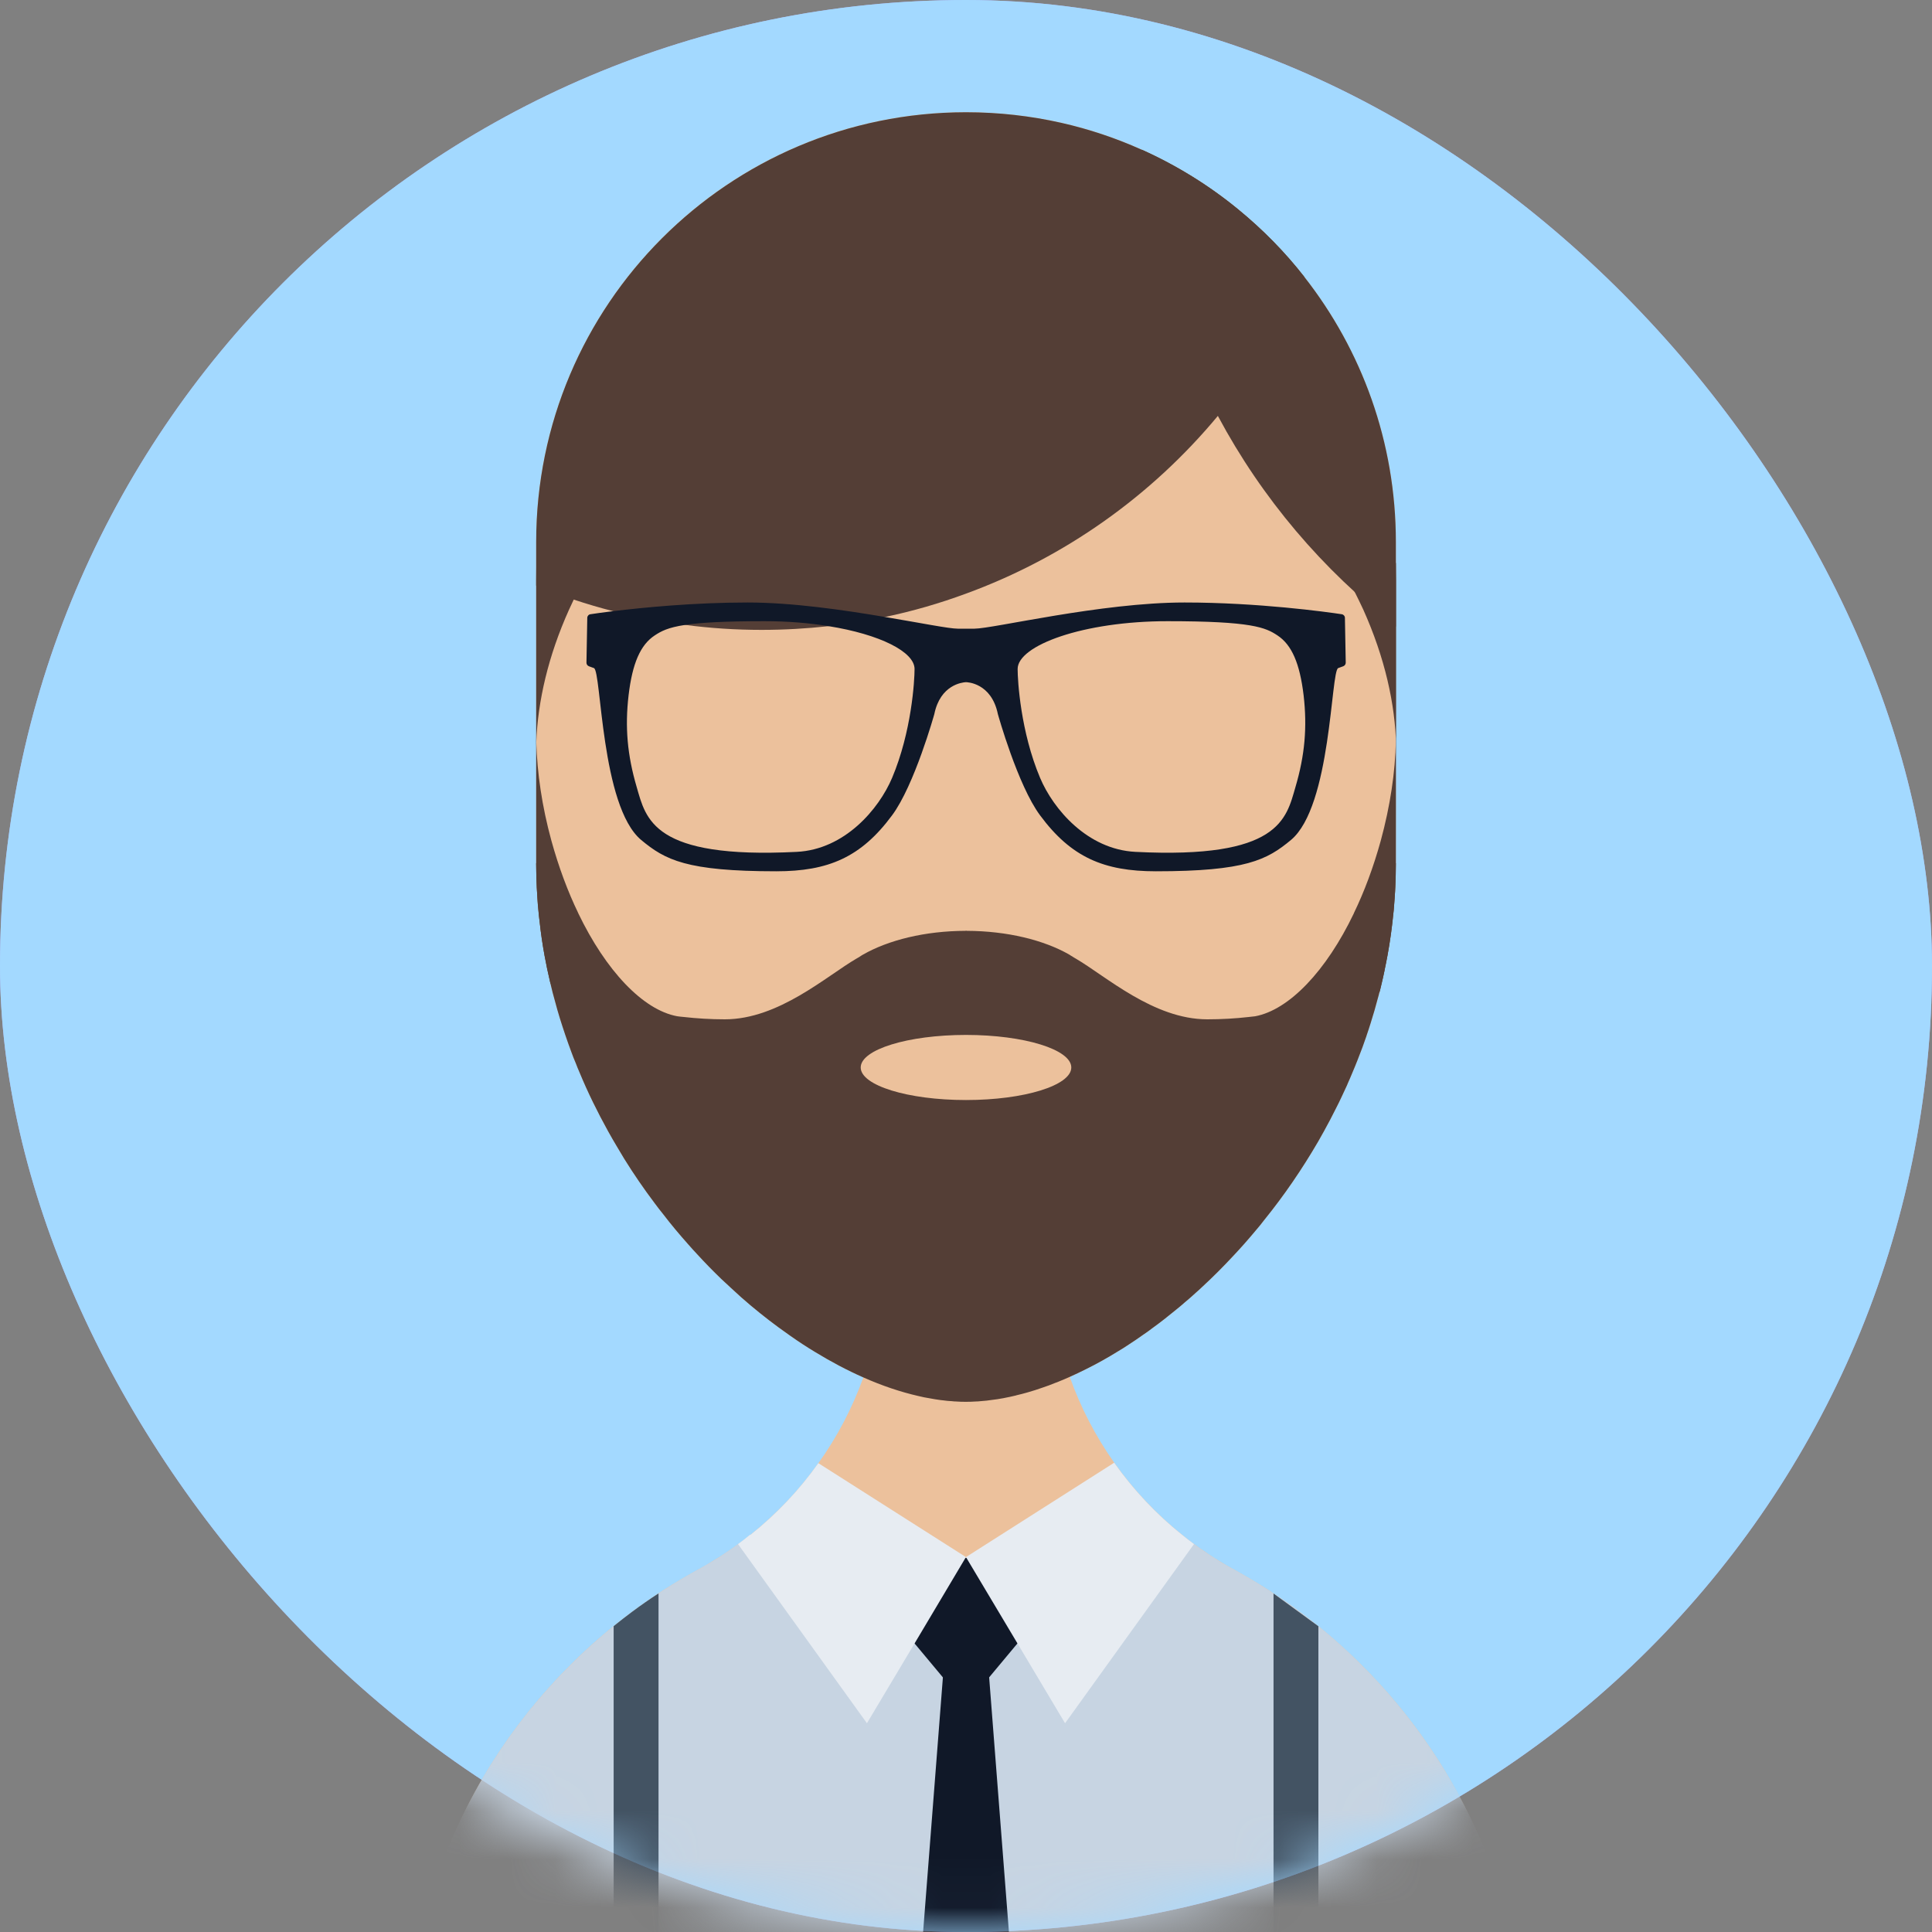
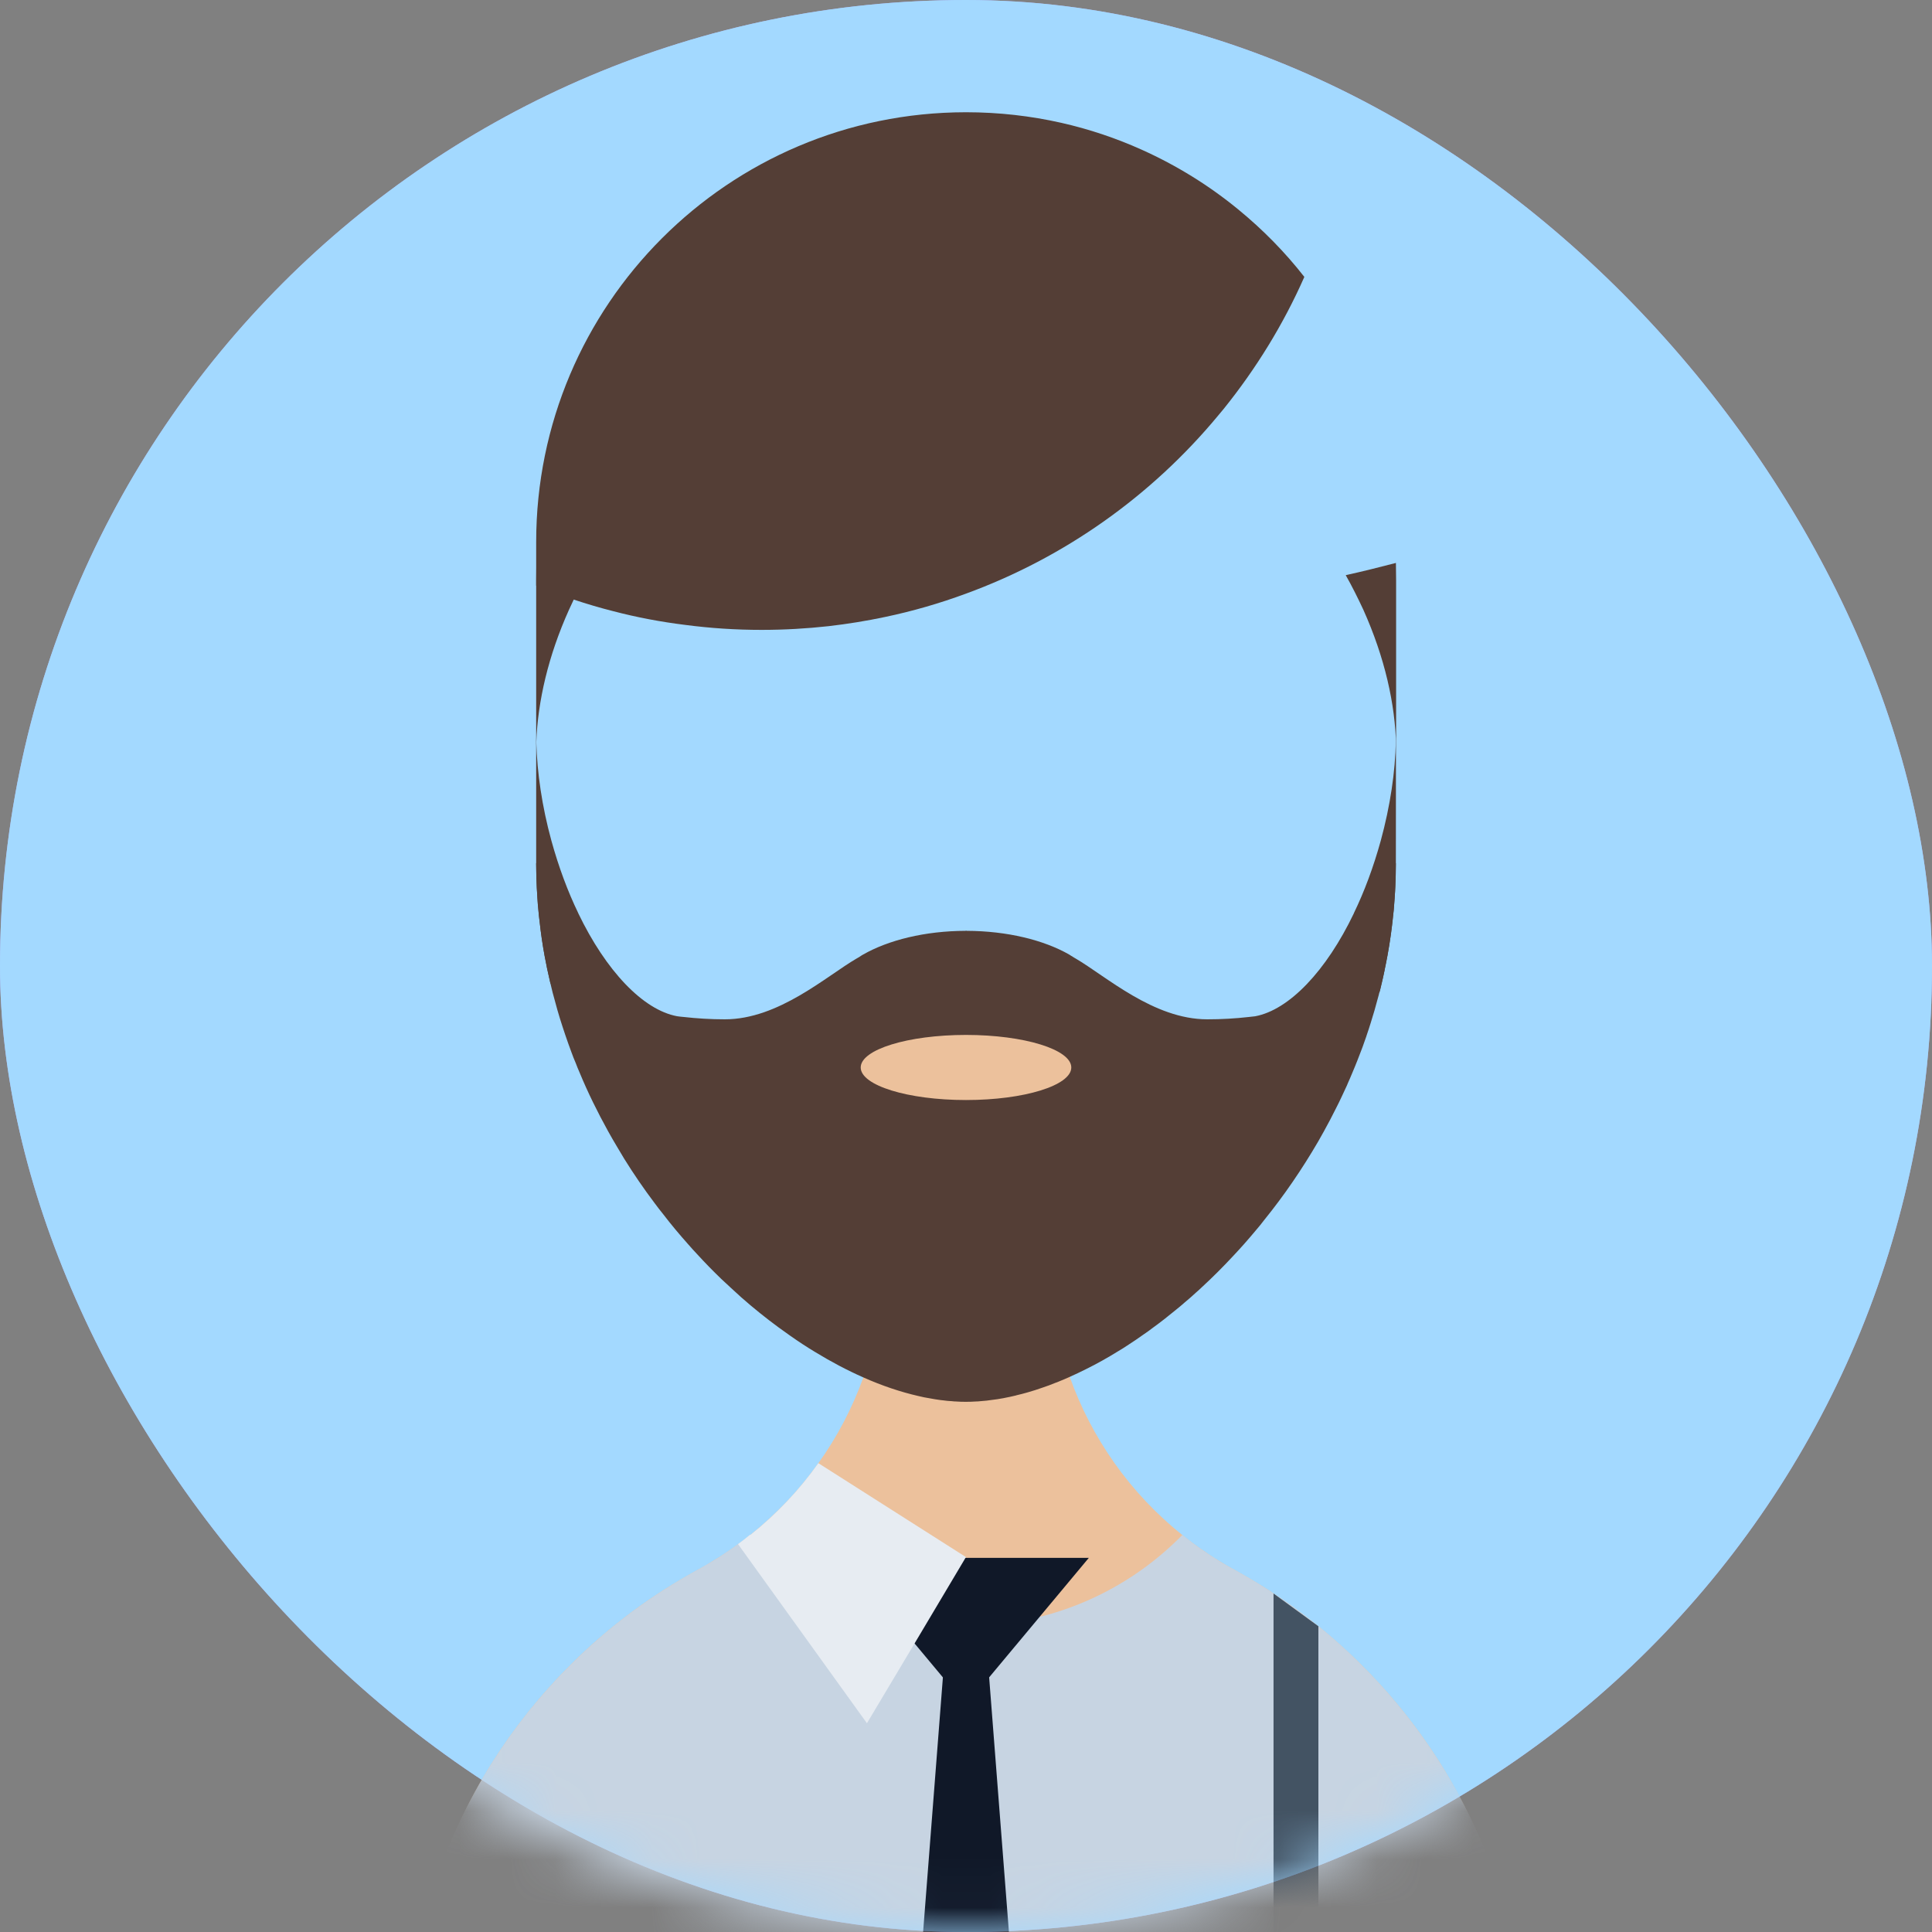
<svg xmlns="http://www.w3.org/2000/svg" width="40" height="40" viewBox="0 0 40 40" fill="none">
  <rect x="0" y="0" width="40" height="40" fill="#808080" stroke="none" />
  <rect width="40" height="40" rx="20" fill="#ADABF7" />
  <rect width="40" height="40" rx="20" fill="#A3D9FF" />
  <mask id="mask0_197_3991" style="mask-type:alpha" maskUnits="userSpaceOnUse" x="0" y="0" width="40" height="40">
    <path d="M20 40C31.046 40 40 31.046 40 20C40 8.954 31.046 0 20 0C8.954 0 0 8.954 0 20C0 31.046 8.954 40 20 40Z" fill="#B3A0FE" />
  </mask>
  <g mask="url(#mask0_197_3991)">
    <path d="M31.595 42.677V42.679H8.406V42.677C8.406 41.368 8.622 40.107 9.024 38.933C9.097 38.721 9.175 38.511 9.26 38.303V38.301C9.345 38.094 9.435 37.89 9.531 37.689C9.914 36.883 10.39 36.129 10.943 35.438C11.083 35.265 11.225 35.097 11.372 34.935C11.444 34.852 11.521 34.771 11.597 34.69C11.674 34.612 11.75 34.533 11.829 34.454C12.22 34.063 12.64 33.705 13.081 33.375C13.302 33.211 13.525 33.058 13.757 32.909C13.989 32.763 14.225 32.623 14.465 32.492C14.47 32.487 14.474 32.487 14.474 32.487C14.568 32.437 14.66 32.382 14.751 32.325C14.933 32.216 15.112 32.098 15.283 31.971C15.37 31.91 15.453 31.847 15.536 31.779C15.733 31.622 15.923 31.453 16.104 31.276C16.163 31.217 16.223 31.158 16.282 31.097C16.404 30.97 16.52 30.837 16.631 30.701C16.686 30.636 16.741 30.568 16.791 30.5C16.843 30.433 16.893 30.363 16.944 30.293C17.333 29.75 17.645 29.154 17.875 28.518C18.153 27.744 18.303 26.911 18.303 26.041L19.993 26.05L21.731 26.058C21.731 26.917 21.877 27.741 22.148 28.506C22.374 29.145 22.686 29.741 23.069 30.284C23.466 30.847 23.941 31.35 24.478 31.781C24.559 31.846 24.64 31.91 24.721 31.969C24.8 32.028 24.881 32.085 24.964 32.139C24.981 32.152 24.997 32.163 25.014 32.174C25.093 32.227 25.172 32.279 25.255 32.327C25.344 32.382 25.436 32.437 25.528 32.487C25.543 32.491 25.556 32.498 25.567 32.507C25.759 32.614 25.95 32.725 26.136 32.841C26.225 32.896 26.315 32.953 26.402 33.016C26.584 33.134 26.761 33.259 26.933 33.39C26.933 33.392 26.936 33.392 26.936 33.392H26.938C27.379 33.722 27.797 34.083 28.188 34.472C30.294 36.57 31.595 39.468 31.595 42.677Z" fill="#ECC19C" />
    <path d="M31.595 42.678H8.406C8.406 41.368 8.622 40.107 9.024 38.933C9.096 38.721 9.175 38.512 9.26 38.304C9.258 38.302 9.26 38.302 9.26 38.302C9.344 38.094 9.435 37.891 9.531 37.69C9.914 36.883 10.39 36.129 10.943 35.438C11.083 35.266 11.226 35.097 11.372 34.935C11.444 34.852 11.521 34.772 11.597 34.691C11.674 34.612 11.75 34.533 11.829 34.455C12.22 34.064 12.64 33.705 13.081 33.375C13.302 33.211 13.525 33.058 13.757 32.91C13.989 32.761 14.225 32.621 14.465 32.49C14.47 32.486 14.474 32.488 14.474 32.488V32.486C14.568 32.433 14.66 32.38 14.751 32.326C15.025 32.16 15.287 31.976 15.532 31.775C15.534 31.777 15.534 31.777 15.536 31.779C16.668 32.938 18.244 33.657 19.993 33.661H20.011C21.759 33.661 23.342 32.94 24.478 31.781L24.481 31.779C24.636 31.908 24.797 32.028 24.964 32.14C24.981 32.153 24.997 32.164 25.014 32.175C25.093 32.227 25.173 32.277 25.254 32.328C25.344 32.382 25.436 32.435 25.528 32.485C25.543 32.489 25.554 32.498 25.567 32.505C25.759 32.612 25.95 32.723 26.135 32.841C26.225 32.896 26.315 32.953 26.402 33.016C26.584 33.132 26.761 33.259 26.933 33.39H26.938C27.381 33.722 27.799 34.083 28.188 34.472C30.294 36.571 31.595 39.469 31.595 42.678Z" fill="#C7D4E2" />
-     <path d="M13.634 32.99V45.014H12.705V33.668C12.83 33.567 12.954 33.469 13.081 33.375C13.263 33.239 13.446 33.112 13.634 32.99Z" fill="#435363" />
    <path d="M26.367 32.992V42.677V45.014H27.296V42.677V33.67L26.367 32.992Z" fill="#435363" />
    <path d="M17.457 32.254L20 35.302L22.543 32.254H17.457Z" fill="#101828" />
    <path d="M20 47.928H18.496L19.583 33.939C19.628 34.117 20.372 34.117 20.418 33.939L21.504 47.928H20Z" fill="#101828" />
    <path d="M19.999 32.238L19.993 32.249L19.99 32.253L18.935 34.026L17.949 35.678L15.28 31.969C15.365 31.908 15.45 31.842 15.531 31.774C15.533 31.777 15.533 31.777 15.536 31.779C16.071 31.353 16.548 30.852 16.943 30.293L19.993 32.234L19.999 32.238Z" fill="#E7ECF2" />
-     <path d="M24.72 31.969L22.051 35.678L21.066 34.026L20.008 32.253L19.999 32.238L23.068 30.284C23.466 30.848 23.94 31.351 24.478 31.781C24.559 31.847 24.639 31.91 24.72 31.969Z" fill="#E7ECF2" />
  </g>
-   <path d="M28.9 11.222V17.869C28.9 17.965 28.898 18.061 28.896 18.157C28.892 18.356 28.88 18.555 28.863 18.752C28.859 18.82 28.852 18.887 28.843 18.955C28.815 19.237 28.776 19.515 28.725 19.79C28.708 19.882 28.69 19.971 28.67 20.061C28.668 20.081 28.664 20.098 28.66 20.116C28.642 20.208 28.62 20.297 28.598 20.387C28.59 20.435 28.576 20.483 28.566 20.531C28.555 20.573 28.544 20.614 28.531 20.656C28.485 20.835 28.432 21.01 28.377 21.185C28.351 21.268 28.325 21.349 28.297 21.432C28.294 21.441 28.29 21.449 28.288 21.458C28.262 21.532 28.235 21.607 28.209 21.681C28.201 21.703 28.192 21.724 28.183 21.749C28.157 21.819 28.131 21.889 28.102 21.959C28.069 22.044 28.035 22.127 27.999 22.21C27.969 22.284 27.936 22.359 27.903 22.433C27.899 22.446 27.892 22.457 27.888 22.47C27.851 22.549 27.816 22.628 27.779 22.704C27.741 22.785 27.702 22.866 27.66 22.947C27.582 23.106 27.497 23.266 27.411 23.421C27.372 23.491 27.333 23.561 27.293 23.631C26.957 24.21 26.583 24.754 26.176 25.257C26.122 25.329 26.065 25.399 26.006 25.467C25.925 25.565 25.842 25.661 25.759 25.755C25.684 25.838 25.61 25.921 25.534 26.002C25.324 26.227 25.11 26.442 24.891 26.643C24.847 26.687 24.801 26.726 24.755 26.767C24.681 26.835 24.607 26.901 24.53 26.964C24.471 27.017 24.41 27.067 24.349 27.117C24.191 27.246 24.034 27.371 23.875 27.486C23.809 27.537 23.741 27.585 23.674 27.631C23.564 27.709 23.453 27.784 23.341 27.856C23.28 27.897 23.217 27.937 23.153 27.974C22.93 28.112 22.705 28.238 22.482 28.348C22.427 28.376 22.373 28.402 22.318 28.428C22.263 28.455 22.207 28.481 22.148 28.507C22.075 28.54 22.003 28.57 21.931 28.599C21.903 28.612 21.874 28.623 21.846 28.632C21.761 28.667 21.673 28.7 21.588 28.728C21.481 28.767 21.372 28.8 21.265 28.831C21.19 28.852 21.114 28.872 21.04 28.889C21.035 28.892 21.031 28.894 21.024 28.894C20.95 28.911 20.876 28.929 20.801 28.942C20.782 28.946 20.762 28.951 20.742 28.953C20.681 28.964 20.62 28.975 20.559 28.981C20.471 28.994 20.384 29.005 20.297 29.01C20.266 29.014 20.238 29.016 20.207 29.016C20.137 29.021 20.067 29.023 19.999 29.023H19.993C19.925 29.023 19.857 29.021 19.79 29.016C19.763 29.016 19.737 29.014 19.711 29.01C19.65 29.008 19.586 29.001 19.521 28.992C19.507 28.992 19.492 28.99 19.479 28.988C19.398 28.977 19.317 28.964 19.234 28.948C19.165 28.938 19.095 28.922 19.022 28.905C18.648 28.819 18.264 28.691 17.875 28.518C17.543 28.371 17.206 28.194 16.872 27.989C16.703 27.886 16.535 27.777 16.369 27.661C16.286 27.602 16.203 27.543 16.12 27.482C15.859 27.291 15.601 27.084 15.348 26.861C15.278 26.798 15.208 26.734 15.138 26.669C15.068 26.605 14.998 26.54 14.931 26.476C14.76 26.312 14.594 26.142 14.432 25.965C14.369 25.897 14.305 25.827 14.242 25.755C14.067 25.558 13.896 25.355 13.735 25.143C13.671 25.066 13.612 24.988 13.553 24.909C13.332 24.616 13.123 24.31 12.926 23.993C12.873 23.908 12.821 23.82 12.771 23.735C12.71 23.633 12.651 23.528 12.591 23.423C12.373 23.029 12.172 22.621 11.997 22.199C11.971 22.137 11.944 22.076 11.922 22.015C11.887 21.937 11.857 21.856 11.829 21.777C11.785 21.661 11.743 21.545 11.704 21.429C11.665 21.313 11.628 21.195 11.59 21.077C11.555 20.964 11.523 20.85 11.492 20.734C11.457 20.612 11.424 20.487 11.396 20.361C11.393 20.347 11.389 20.334 11.387 20.321C11.346 20.146 11.309 19.969 11.276 19.79C11.232 19.554 11.197 19.314 11.171 19.071C11.16 18.994 11.153 18.918 11.147 18.841C11.138 18.761 11.132 18.682 11.127 18.601C11.116 18.454 11.11 18.306 11.105 18.157C11.103 18.061 11.101 17.965 11.101 17.869V11.222C11.101 6.31 15.081 2.328 19.992 2.323H20.001C20.679 2.323 21.339 2.4 21.973 2.542C22.552 2.673 23.109 2.861 23.638 3.099C24.36 3.423 25.031 3.838 25.634 4.334C26.141 4.75 26.602 5.218 27.004 5.733C28.192 7.246 28.9 9.15 28.9 11.222Z" fill="#ECC19C" />
  <path d="M28.9 17.869C28.9 17.965 28.898 18.061 28.896 18.157C28.891 18.356 28.88 18.555 28.863 18.752C28.859 18.82 28.852 18.887 28.843 18.955C28.815 19.237 28.776 19.515 28.725 19.79C28.707 19.882 28.69 19.971 28.67 20.061C28.668 20.081 28.664 20.098 28.66 20.116C28.642 20.208 28.62 20.297 28.598 20.387C28.587 20.439 28.574 20.49 28.559 20.54C28.552 20.579 28.541 20.619 28.53 20.656C28.484 20.835 28.432 21.01 28.377 21.185C28.351 21.268 28.325 21.349 28.296 21.432C28.294 21.441 28.29 21.449 28.288 21.458C28.261 21.532 28.235 21.607 28.209 21.681C28.2 21.703 28.192 21.724 28.183 21.749C28.157 21.819 28.13 21.889 28.102 21.959C28.069 22.044 28.034 22.127 27.999 22.21C27.969 22.284 27.936 22.359 27.903 22.433C27.899 22.446 27.892 22.457 27.888 22.47C27.851 22.549 27.816 22.628 27.779 22.704C27.741 22.785 27.702 22.866 27.66 22.947C27.582 23.106 27.496 23.266 27.411 23.421C27.372 23.491 27.332 23.561 27.293 23.631C26.956 24.21 26.583 24.754 26.176 25.257C26.121 25.329 26.065 25.399 26.006 25.467C25.925 25.565 25.841 25.661 25.759 25.755C25.684 25.838 25.61 25.921 25.533 26.002C25.324 26.227 25.109 26.442 24.891 26.643C24.847 26.687 24.801 26.726 24.755 26.767C24.681 26.835 24.607 26.901 24.53 26.964C24.471 27.017 24.41 27.067 24.348 27.117C24.191 27.246 24.034 27.371 23.874 27.486C23.809 27.537 23.741 27.585 23.673 27.631C23.564 27.709 23.453 27.784 23.341 27.856C23.28 27.897 23.216 27.937 23.153 27.974C22.93 28.112 22.705 28.238 22.482 28.348C22.427 28.376 22.372 28.402 22.318 28.428C22.263 28.455 22.206 28.481 22.147 28.507C22.075 28.54 22.003 28.57 21.931 28.599C21.902 28.612 21.874 28.623 21.846 28.632C21.761 28.667 21.673 28.7 21.588 28.728C21.481 28.767 21.371 28.8 21.265 28.831C21.19 28.852 21.114 28.872 21.039 28.889C21.035 28.892 21.031 28.894 21.024 28.894C20.95 28.911 20.875 28.929 20.801 28.942C20.781 28.946 20.762 28.951 20.742 28.953C20.681 28.964 20.62 28.975 20.558 28.981C20.471 28.994 20.384 29.005 20.296 29.01C20.266 29.014 20.237 29.016 20.207 29.016C20.137 29.021 20.067 29.023 19.999 29.023H19.992C19.925 29.023 19.857 29.021 19.789 29.016C19.763 29.016 19.737 29.014 19.71 29.01C19.649 29.008 19.586 29.001 19.52 28.992C19.507 28.992 19.492 28.99 19.479 28.988C19.398 28.977 19.317 28.964 19.234 28.948C19.164 28.938 19.094 28.922 19.022 28.905C18.648 28.82 18.264 28.691 17.875 28.518C17.542 28.371 17.206 28.194 16.871 27.989C16.703 27.888 16.537 27.779 16.369 27.661C16.285 27.602 16.203 27.543 16.119 27.482C15.859 27.291 15.601 27.084 15.348 26.861C15.278 26.798 15.208 26.734 15.138 26.669C15.068 26.605 14.998 26.54 14.93 26.476C14.76 26.312 14.594 26.142 14.432 25.965C14.368 25.897 14.305 25.827 14.242 25.755C14.067 25.558 13.896 25.355 13.734 25.143C13.671 25.067 13.612 24.988 13.553 24.909C13.332 24.616 13.122 24.31 12.925 23.993C12.873 23.908 12.821 23.82 12.771 23.735C12.709 23.633 12.65 23.528 12.591 23.423C12.373 23.029 12.171 22.621 11.997 22.199C11.97 22.137 11.944 22.076 11.922 22.015C11.887 21.937 11.857 21.856 11.828 21.777C11.785 21.661 11.743 21.545 11.704 21.429C11.664 21.313 11.627 21.195 11.59 21.078C11.555 20.964 11.522 20.85 11.492 20.734C11.457 20.612 11.424 20.487 11.396 20.361C11.393 20.347 11.389 20.334 11.387 20.321C11.345 20.146 11.308 19.969 11.275 19.79C11.232 19.554 11.197 19.314 11.171 19.071C11.16 18.994 11.153 18.918 11.146 18.841C11.138 18.761 11.131 18.682 11.127 18.601C11.116 18.454 11.109 18.306 11.105 18.157C11.103 18.061 11.1 17.965 11.1 17.869L12.521 20.662L14.963 21.727L17.85 21.987L19.992 22.181H20.006L22.01 22.363L26.476 22.765L28.9 17.869Z" fill="#543E36" />
  <path d="M27.005 5.733C26.57 6.719 26.004 7.635 25.335 8.466C25.296 8.514 25.256 8.562 25.215 8.61C23.845 10.26 22.048 11.543 19.993 12.293C19.453 12.492 18.896 12.654 18.323 12.774C17.941 12.855 17.552 12.918 17.156 12.964C16.701 13.014 16.238 13.041 15.768 13.041C15.23 13.041 14.704 13.006 14.186 12.938C13.678 12.875 13.182 12.781 12.697 12.654C12.419 12.584 12.148 12.503 11.879 12.414C11.615 12.326 11.357 12.23 11.101 12.125V11.222C11.101 6.311 15.082 2.329 19.993 2.324H20.002C20.68 2.324 21.34 2.4 21.973 2.543C22.553 2.674 23.11 2.862 23.639 3.1C24.36 3.424 25.031 3.839 25.635 4.335C26.142 4.75 26.603 5.218 27.005 5.733Z" fill="#543E36" />
-   <path d="M28.9 11.222V12.973C27.383 11.799 26.126 10.315 25.219 8.619C25.217 8.616 25.217 8.612 25.215 8.61C24.323 6.944 23.77 5.075 23.639 3.099C24.36 3.423 25.031 3.838 25.635 4.334C26.142 4.75 26.603 5.217 27.005 5.733C28.192 7.246 28.9 9.15 28.9 11.222Z" fill="#543E36" />
  <path d="M12.144 11.908C12.05 12.072 11.964 12.241 11.879 12.413C11.847 12.481 11.814 12.553 11.781 12.623C11.35 13.58 11.134 14.52 11.103 15.368C11.103 15.393 11.101 15.419 11.101 15.443V12.015C11.101 11.893 11.105 11.773 11.105 11.655C11.451 11.744 11.796 11.832 12.144 11.908Z" fill="#543E36" />
  <path d="M27.862 11.908C27.994 12.141 28.112 12.379 28.226 12.623C28.669 13.61 28.887 14.574 28.905 15.444V12.014C28.905 11.894 28.901 11.773 28.901 11.655C28.556 11.745 28.211 11.831 27.862 11.908Z" fill="#543E36" />
-   <path d="M27.845 12.791C27.845 12.754 27.816 12.722 27.779 12.717C27.464 12.669 26.048 12.474 24.524 12.474C22.795 12.474 20.564 13.016 20.174 13.016H19.829C19.648 13.016 19.066 12.898 18.323 12.774C17.468 12.629 16.402 12.474 15.479 12.474C14.365 12.474 13.307 12.579 12.697 12.653C12.474 12.68 12.31 12.704 12.225 12.717C12.188 12.721 12.159 12.754 12.159 12.791L12.142 13.72C12.142 13.753 12.161 13.781 12.192 13.794L12.297 13.832C12.452 13.891 12.439 16.691 13.274 17.39C13.77 17.803 14.211 18.039 16.072 18.039C17.149 18.039 17.827 17.749 18.469 16.881C18.933 16.258 19.344 14.785 19.344 14.785C19.468 14.177 19.921 14.129 19.993 14.124C19.997 14.124 20.002 14.124 20.002 14.124C20.017 14.124 20.526 14.133 20.66 14.785C20.66 14.785 21.07 16.258 21.534 16.881C22.176 17.749 22.854 18.039 23.931 18.039C25.792 18.039 26.233 17.803 26.729 17.39C27.564 16.691 27.551 13.891 27.706 13.832L27.811 13.794C27.842 13.781 27.862 13.753 27.862 13.72L27.845 12.791ZM18.47 16.105C18.196 16.752 17.49 17.587 16.496 17.637C13.512 17.788 13.374 16.955 13.182 16.295C12.988 15.635 12.937 15.056 13.014 14.396C13.092 13.735 13.259 13.348 13.558 13.154C13.687 13.069 13.827 12.992 14.185 12.938C14.507 12.889 15.003 12.861 15.829 12.861C16.308 12.861 16.756 12.898 17.156 12.964C18.218 13.134 18.935 13.495 18.935 13.851C18.935 14.094 18.874 15.148 18.47 16.105ZM26.821 16.295C26.629 16.955 26.491 17.788 23.508 17.637C22.513 17.587 21.807 16.752 21.534 16.105C21.13 15.148 21.069 14.094 21.069 13.851C21.069 13.362 22.428 12.861 24.174 12.861C25.921 12.861 26.201 12.992 26.446 13.154C26.745 13.349 26.911 13.736 26.99 14.396C27.066 15.056 27.016 15.635 26.821 16.295Z" fill="#101828" />
  <path d="M20.01 19.272L20.008 21.427L20.006 22.181V22.774L20.004 24.741V24.743L20.002 24.741H19.999L19.993 24.736L11.396 20.361C11.394 20.348 11.389 20.335 11.387 20.321C11.346 20.147 11.309 19.97 11.276 19.79C11.232 19.554 11.197 19.314 11.171 19.071C11.16 18.995 11.154 18.918 11.147 18.841C11.138 18.761 11.132 18.682 11.127 18.601C11.116 18.455 11.11 18.306 11.105 18.157C11.103 18.061 11.101 17.965 11.101 17.869V15.257C11.101 15.294 11.103 15.331 11.103 15.368C11.121 16 11.221 16.695 11.416 17.405C11.567 17.952 11.755 18.457 11.973 18.907V18.909C12.546 20.101 13.313 20.909 14.019 21.04C14.063 21.047 14.109 21.051 14.152 21.055C14.426 21.086 14.712 21.104 15.007 21.104C16.122 21.104 17.112 20.207 17.735 19.845C17.739 19.842 17.744 19.84 17.748 19.838C17.781 19.818 17.814 19.799 17.842 19.779C17.851 19.772 17.86 19.768 17.868 19.764C18.393 19.464 19.149 19.274 19.993 19.272H20.01V19.272Z" fill="#543E36" />
  <path d="M28.902 15.257L28.9 17.869C28.9 18.525 28.839 19.167 28.725 19.79C28.679 20.04 28.627 20.286 28.566 20.531L26.548 23.445L20.004 24.741H20.002L19.999 24.743V24.741L19.993 19.272H20.01C20.854 19.274 21.613 19.464 22.137 19.763C22.146 19.768 22.152 19.772 22.161 19.779C22.192 19.798 22.225 19.818 22.257 19.838C22.259 19.84 22.264 19.842 22.268 19.844C22.893 20.207 23.881 21.104 24.996 21.104C25.291 21.104 25.578 21.087 25.851 21.056C25.897 21.052 25.94 21.047 25.986 21.041C26.69 20.91 27.46 20.101 28.03 18.91V18.907C28.248 18.457 28.436 17.952 28.587 17.406C28.784 16.684 28.887 15.981 28.9 15.34C28.902 15.312 28.902 15.285 28.902 15.257Z" fill="#543E36" />
  <path d="M20 22.775C21.204 22.775 22.18 22.473 22.18 22.101C22.18 21.729 21.204 21.427 20 21.427C18.796 21.427 17.82 21.729 17.82 22.101C17.82 22.473 18.796 22.775 20 22.775Z" fill="#ECC19C" />
</svg>